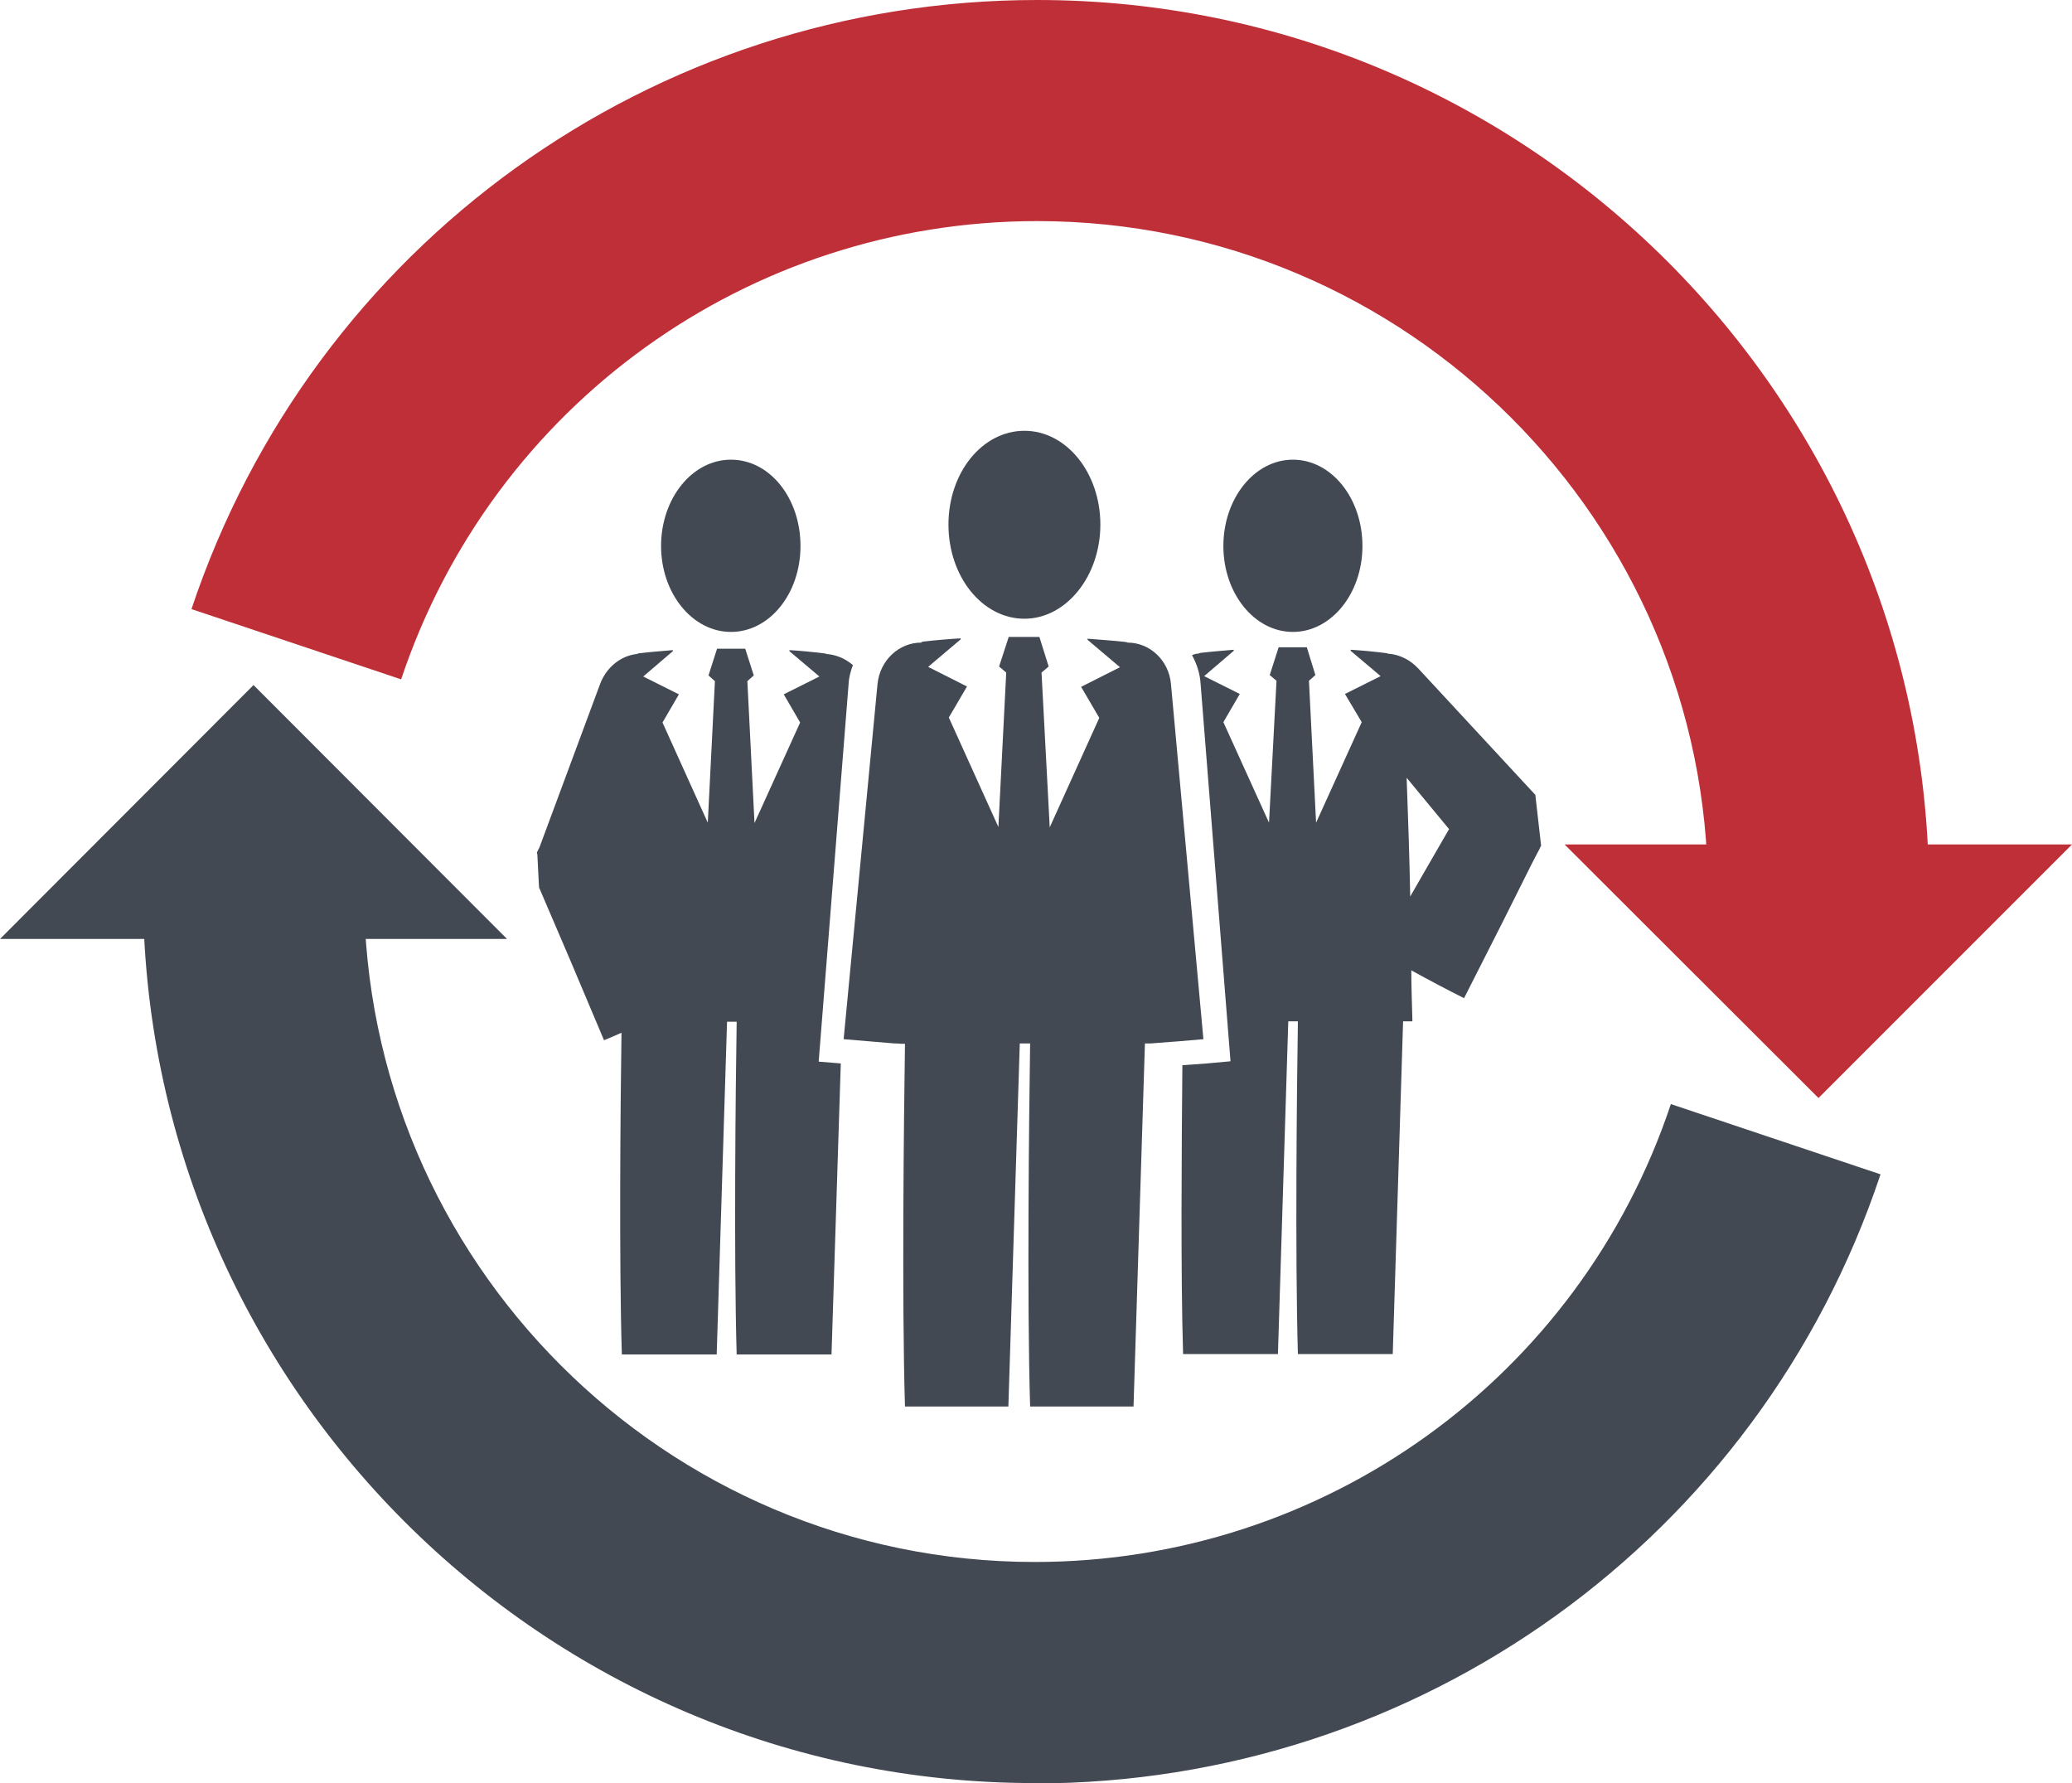
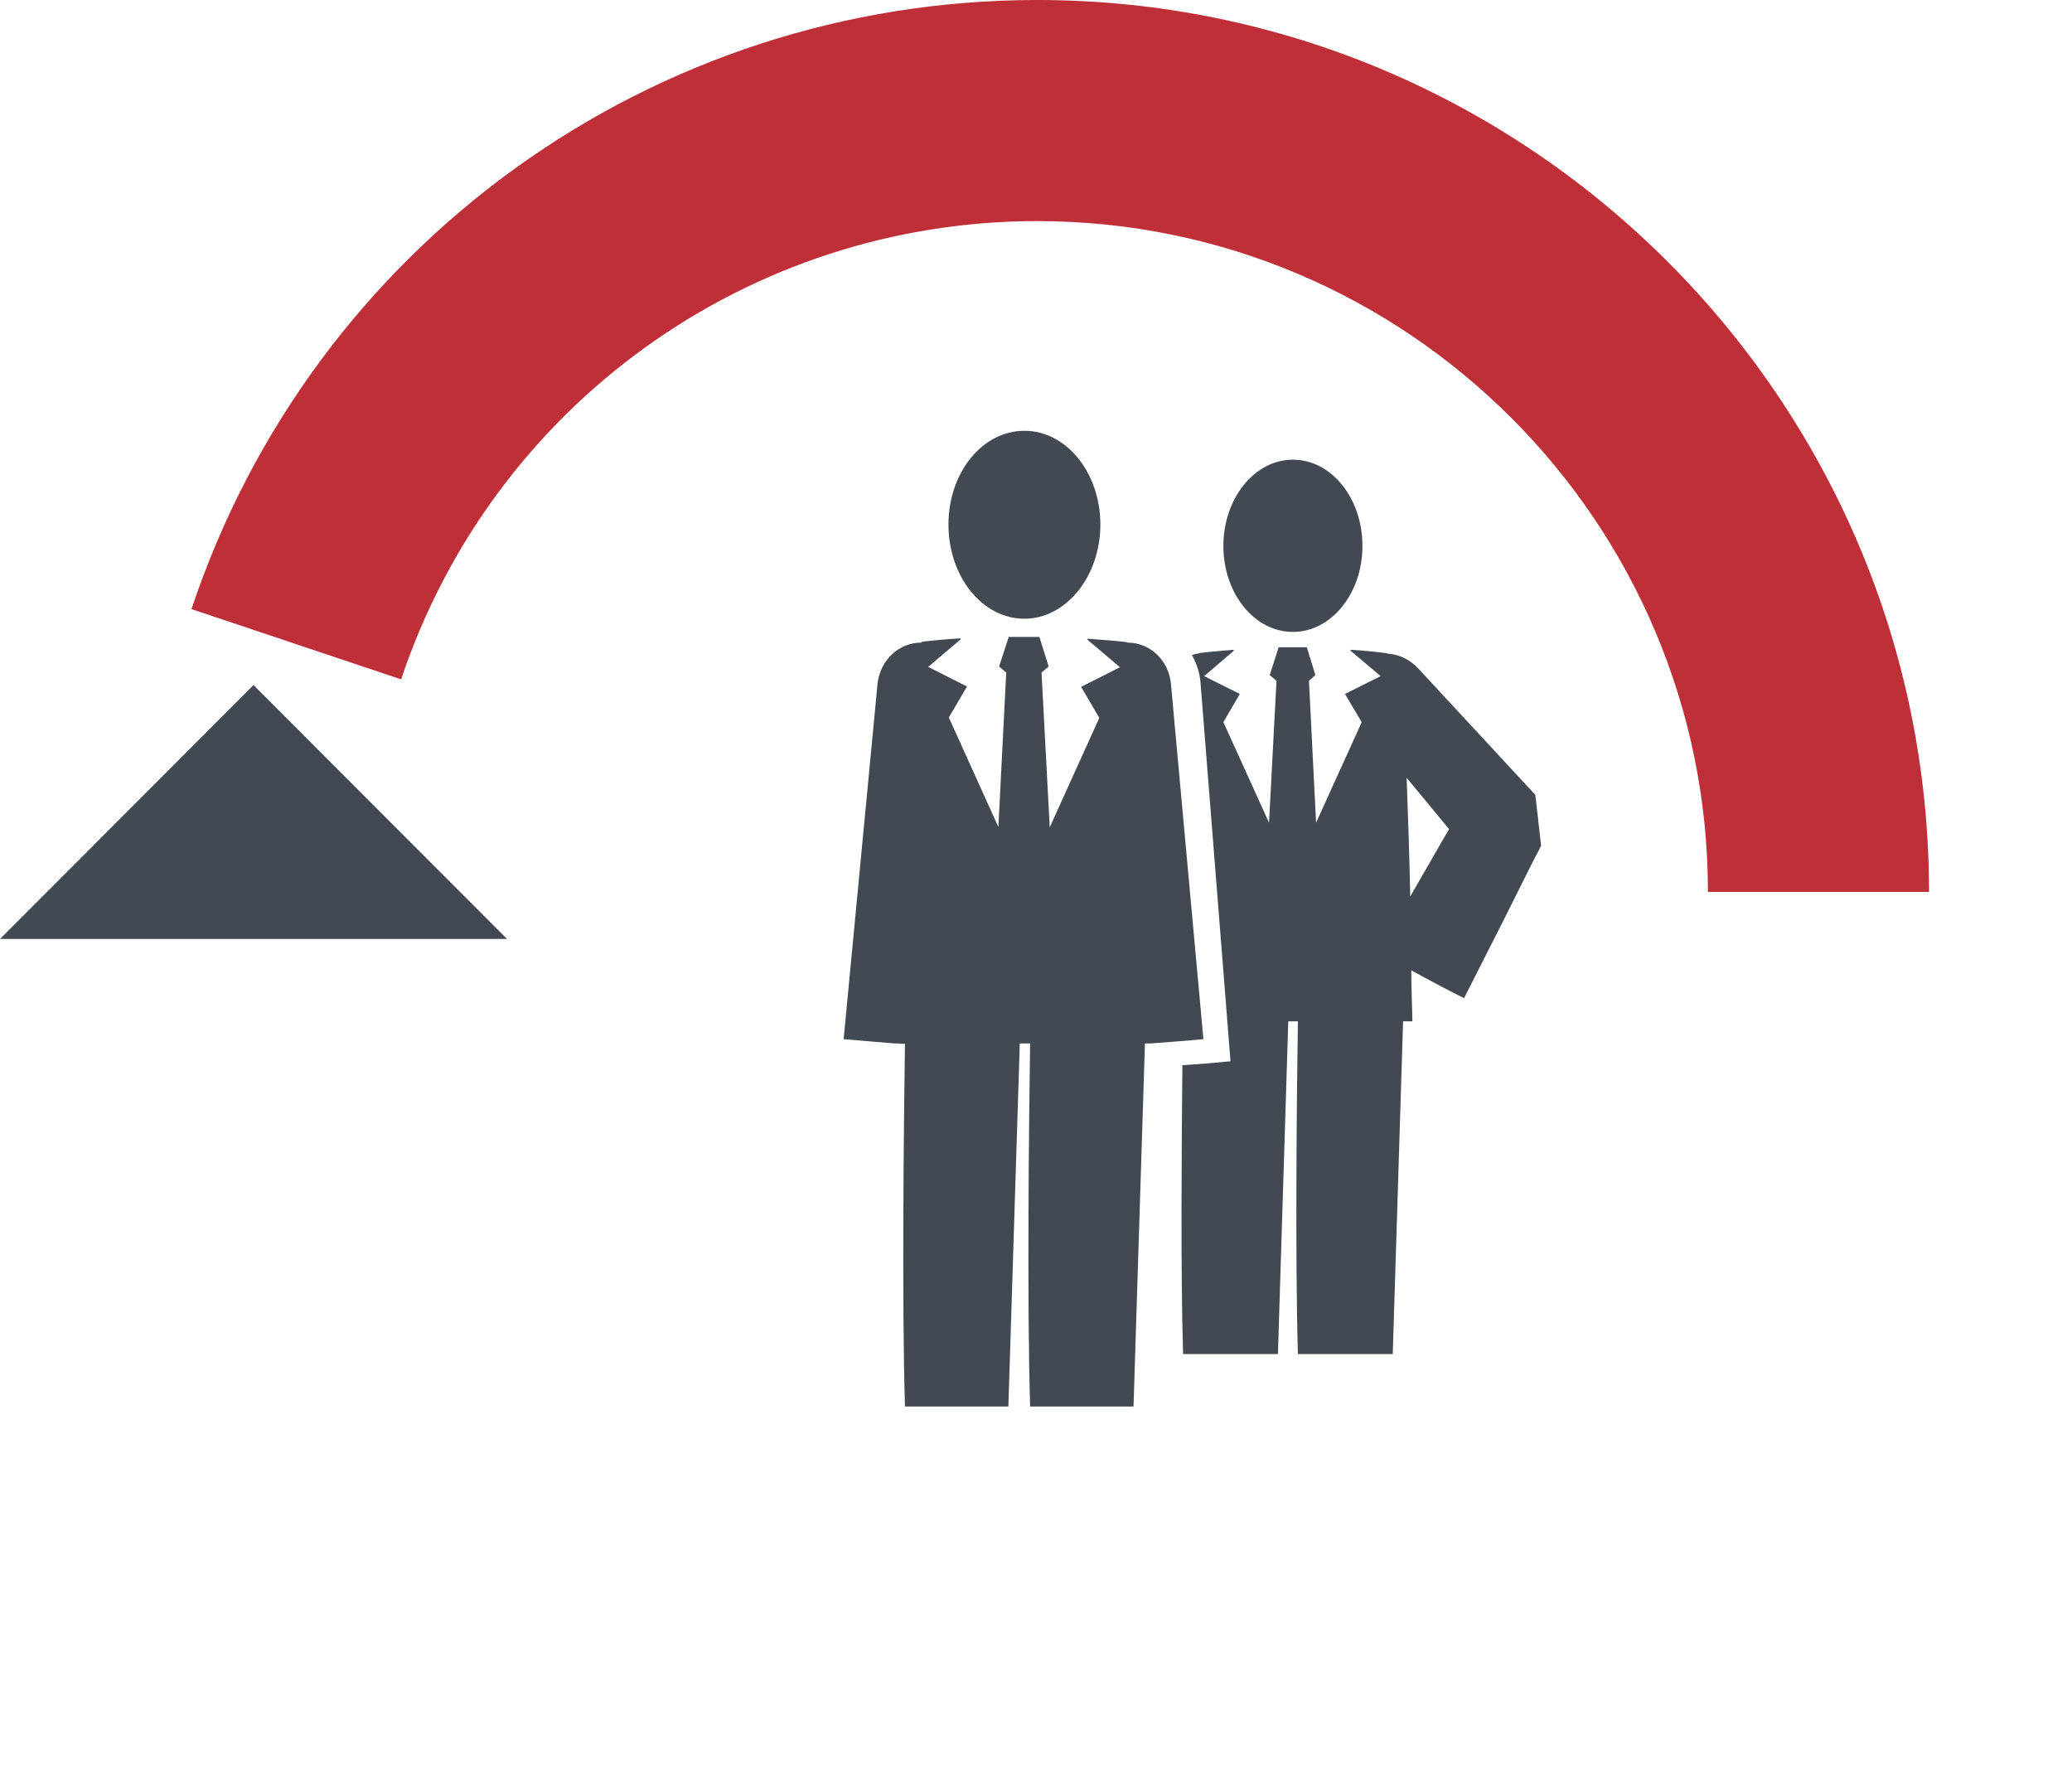
<svg xmlns="http://www.w3.org/2000/svg" id="Layer_2" viewBox="0 0 58.11 50">
  <defs>
    <style>.cls-1{fill:#424953;}.cls-2{fill:#bf2f37;}</style>
  </defs>
  <g id="Layer_3">
    <g>
      <g>
        <path class="cls-1" d="m36.26,17.72c-1.08,0-1.95-1.08-1.95-2.41s.87-2.42,1.95-2.42,1.95,1.08,1.95,2.42-.88,2.41-1.95,2.41Z" />
-         <path class="cls-1" d="m20.5,17.72c-1.08,0-1.96-1.08-1.96-2.41s.87-2.42,1.96-2.42,1.95,1.08,1.95,2.42-.87,2.41-1.95,2.41Z" />
        <path class="cls-1" d="m33.85,29.82l.66-.06-.84-10.6c-.02-.29-.11-.55-.24-.79.05-.02.11-.04.16-.04.02,0,.04-.01.06-.02.32-.04.64-.06.95-.09v.03s-.83.71-.83.71l1,.5-.46.79,1.28,2.82.21-3.98-.19-.16.25-.78h.79l.24.78-.18.16.2,3.98,1.28-2.82-.47-.79,1-.5-.84-.71v-.03c.32.02.64.05.96.09.03,0,.06.01.09.02.3.02.61.16.85.42l3.27,3.53h.01s0,.02,0,.02c.32,2.82.09.78.16,1.41h0s0,.01,0,.01l-.02.03-.03.07-.07.13-.14.27-.27.54-.54,1.08-1.09,2.15c-.5-.25-.99-.51-1.48-.78,0,.46.02.91.03,1.37,0,.02,0,.04,0,.06h-.26l-.29,9.33h-2.66c-.08-2.72-.03-7.49,0-9.33h-.27l-.29,9.33h-2.66c-.07-2.24-.04-5.86-.02-8.1.23-.02.47-.03.7-.05Zm5.7-4.68l.31-.54.6-1.04.18-.31-1.19-1.44c.04,1.11.08,2.22.1,3.33Z" />
-         <path class="cls-1" d="m15.06,23.94h0s0-.01,0-.01v-.03s.07-.14.07-.14l1.7-4.58c.18-.48.59-.79,1.02-.84.02,0,.04-.01.06-.02.32-.04.64-.06.96-.09v.03s-.83.71-.83.71l1,.5-.46.79,1.27,2.81.2-3.97-.18-.16.24-.75h.79l.24.75-.18.16.2,3.98,1.28-2.82-.46-.79,1-.5-.84-.71v-.03c.32.02.64.05.96.09.03,0,.06.01.09.02.25.02.51.12.73.31-.06.16-.11.33-.12.52l-.84,10.6.62.05-.26,8.16h-2.66c-.08-2.72-.03-7.49,0-9.33h-.27l-.29,9.33h-2.66c-.08-2.58-.04-6.99-.01-9.02-.16.07-.32.14-.49.21l-.95-2.25-.48-1.12-.24-.56-.12-.28-.03-.07v-.02s0,0,0,0c-.02-.41.04.91-.05-.92Z" />
        <path class="cls-1" d="m28.73,17.35c-1.18,0-2.13-1.18-2.13-2.64s.95-2.63,2.13-2.63,2.13,1.18,2.13,2.63-.96,2.64-2.13,2.64Z" />
        <path class="cls-1" d="m25.83,18.01s.05-.02.07-.02c.35-.04.7-.07,1.04-.09v.03s-.91.77-.91.77l1.09.55-.51.87,1.39,3.07.22-4.33-.2-.17.27-.83h.86l.26.83-.2.17.23,4.34,1.39-3.07-.51-.87,1.09-.55-.91-.77v-.03c.36.03.7.05,1.05.09.03,0,.05.01.08.02.61,0,1.15.49,1.21,1.16l.91,9.96c-.45.04-.91.08-1.36.11h0s-.09.01-.13.01c-.05,0-.1,0-.15,0l-.32,10.18h-2.9c-.09-2.97-.03-8.17,0-10.18h-.29l-.32,10.18h-2.9c-.09-2.96-.03-8.15,0-10.17-.08,0-.15,0-.23-.01h-.06c-.48-.04-.95-.08-1.43-.12l.95-9.96c.07-.68.62-1.17,1.24-1.16Z" />
      </g>
      <g>
-         <path class="cls-1" d="m29.02,50c-13.79,0-25.01-11.22-25.01-25.01h6.2c0,10.37,8.44,18.81,18.81,18.81,8.11,0,15.28-5.16,17.84-12.84l5.88,1.97c-3.41,10.22-12.95,17.08-23.73,17.08h0Z" />
        <polygon class="cls-1" points="14.22 26.33 7.11 19.21 0 26.33 14.22 26.33" />
      </g>
      <g>
        <path class="cls-2" d="m54.1,25.01h-6.2c0-10.37-8.44-18.81-18.81-18.81-8.1,0-15.27,5.16-17.84,12.85l-5.88-1.97C8.78,6.86,18.31,0,29.09,0c13.79,0,25.01,11.22,25.01,25.01h0Z" />
-         <polygon class="cls-2" points="43.88 23.68 51 30.79 58.11 23.68 43.88 23.68" />
      </g>
    </g>
  </g>
</svg>